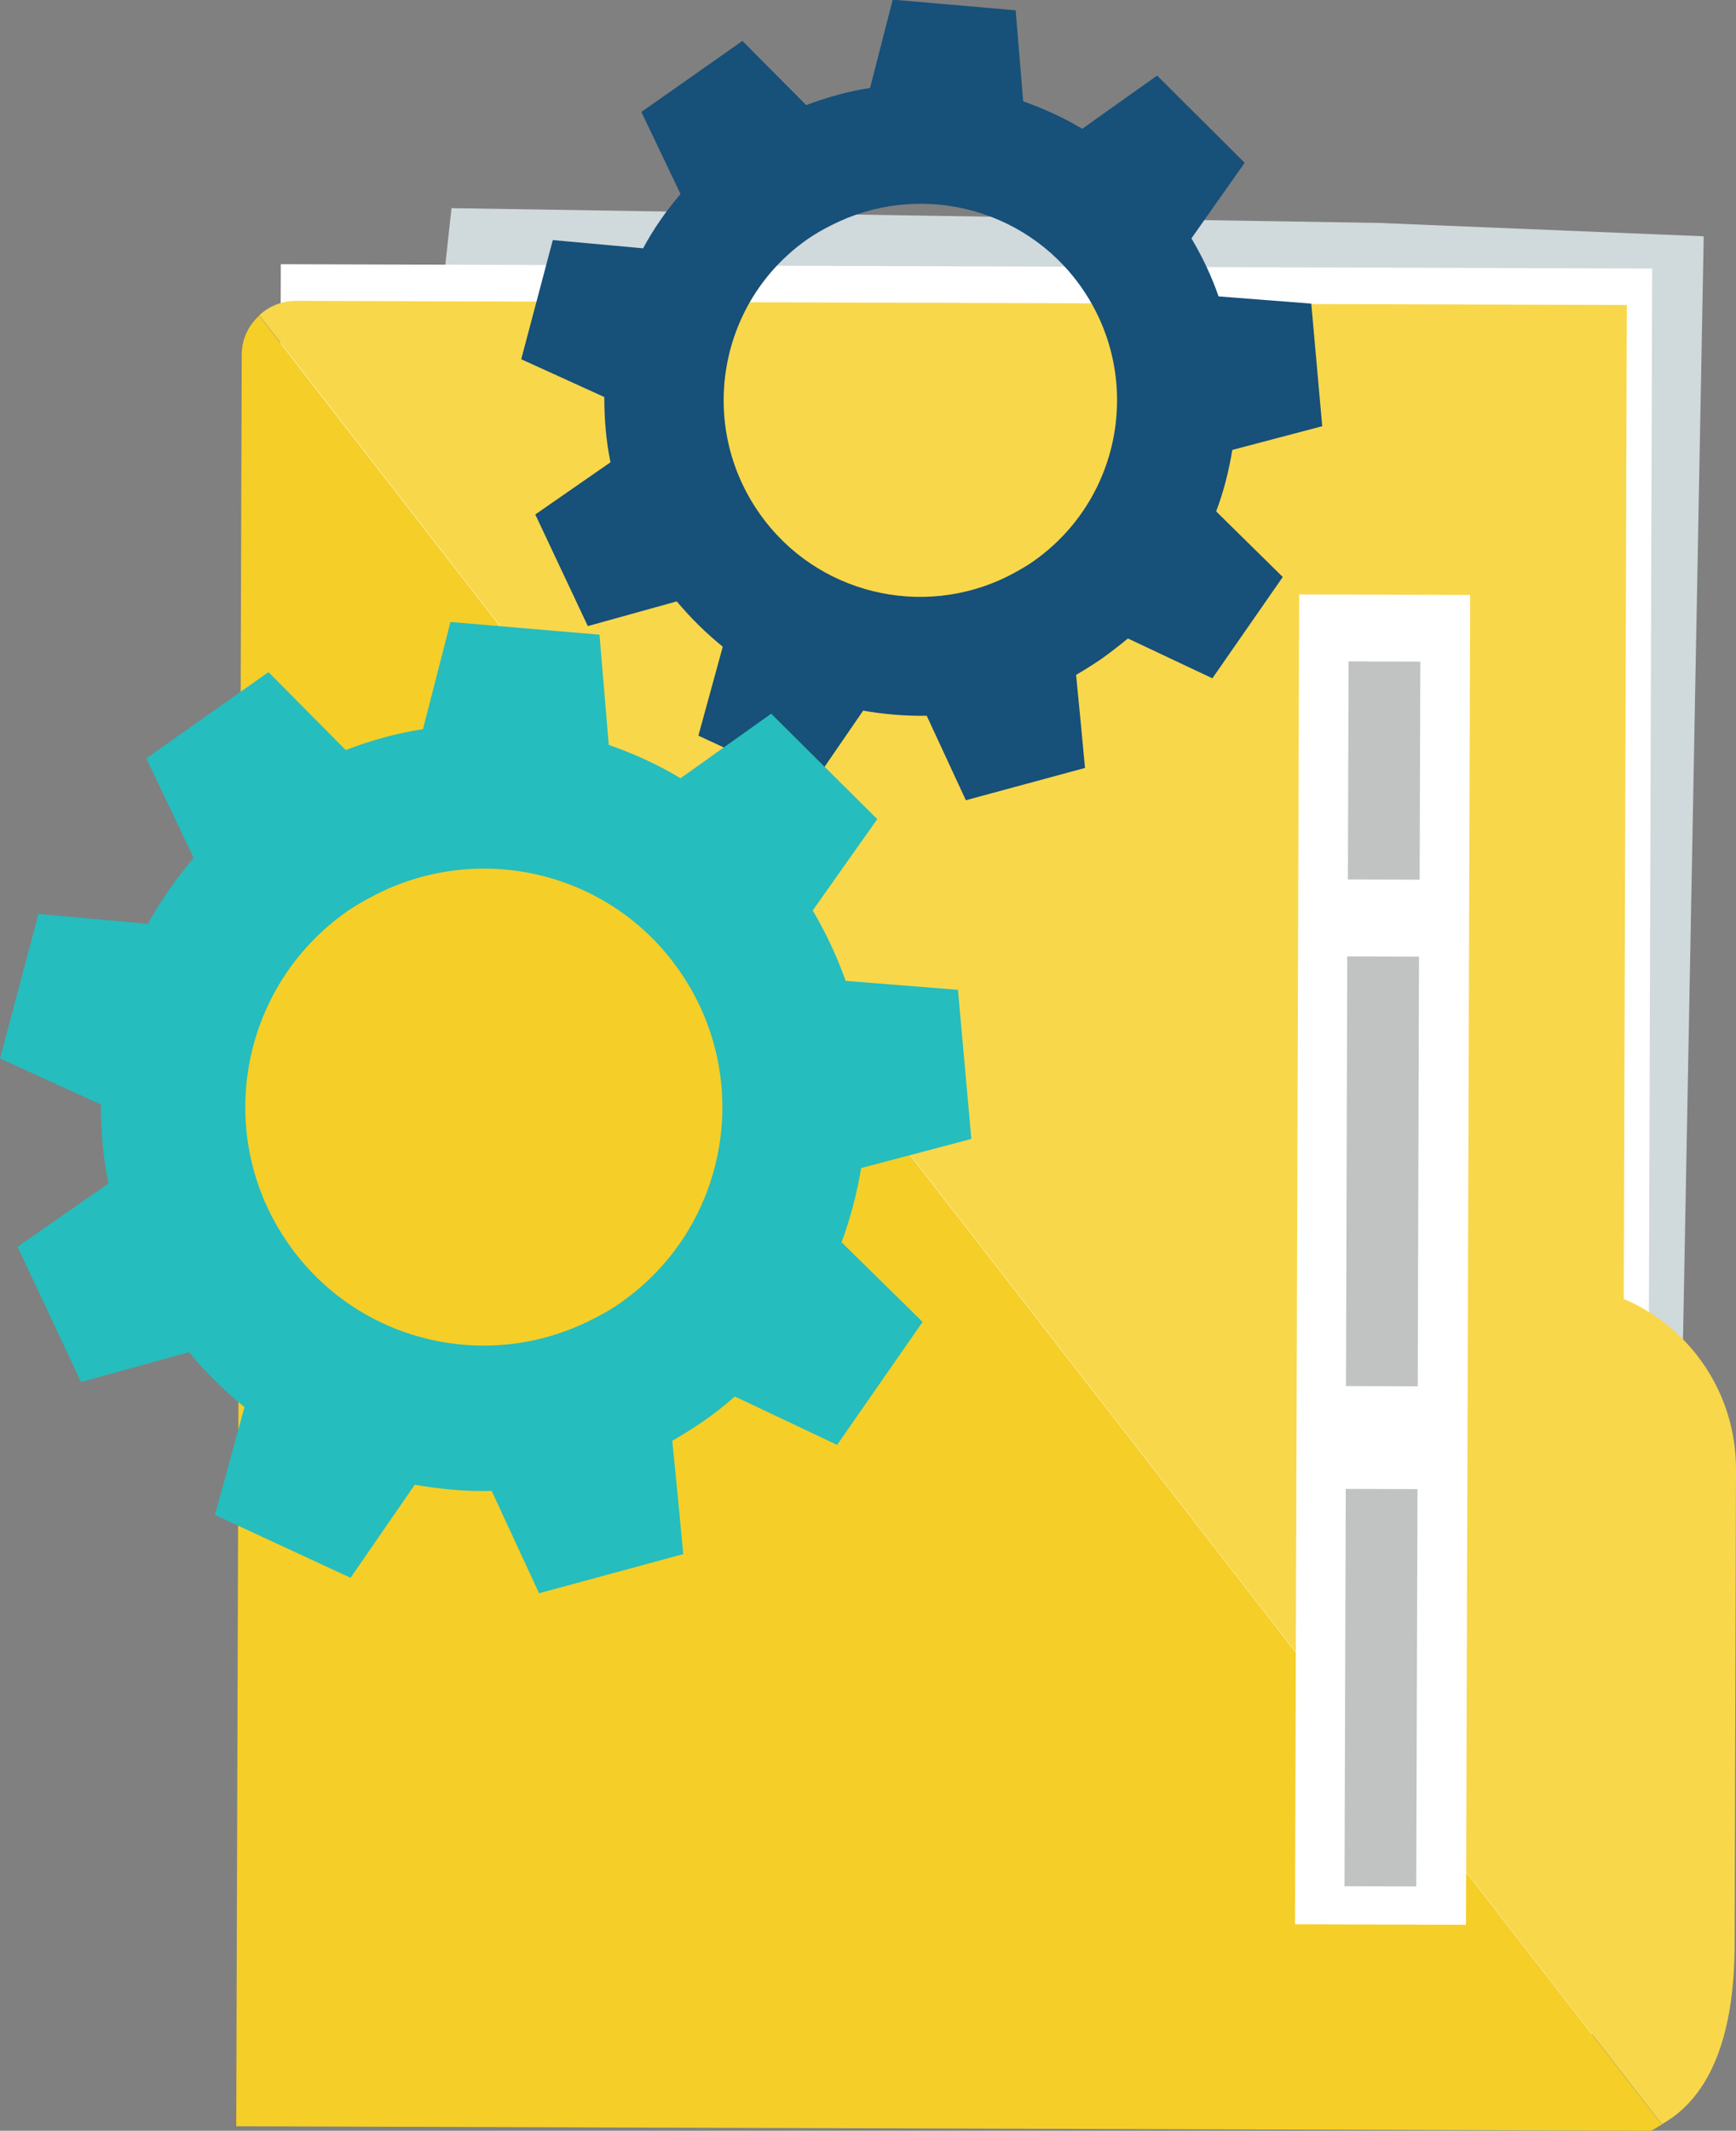
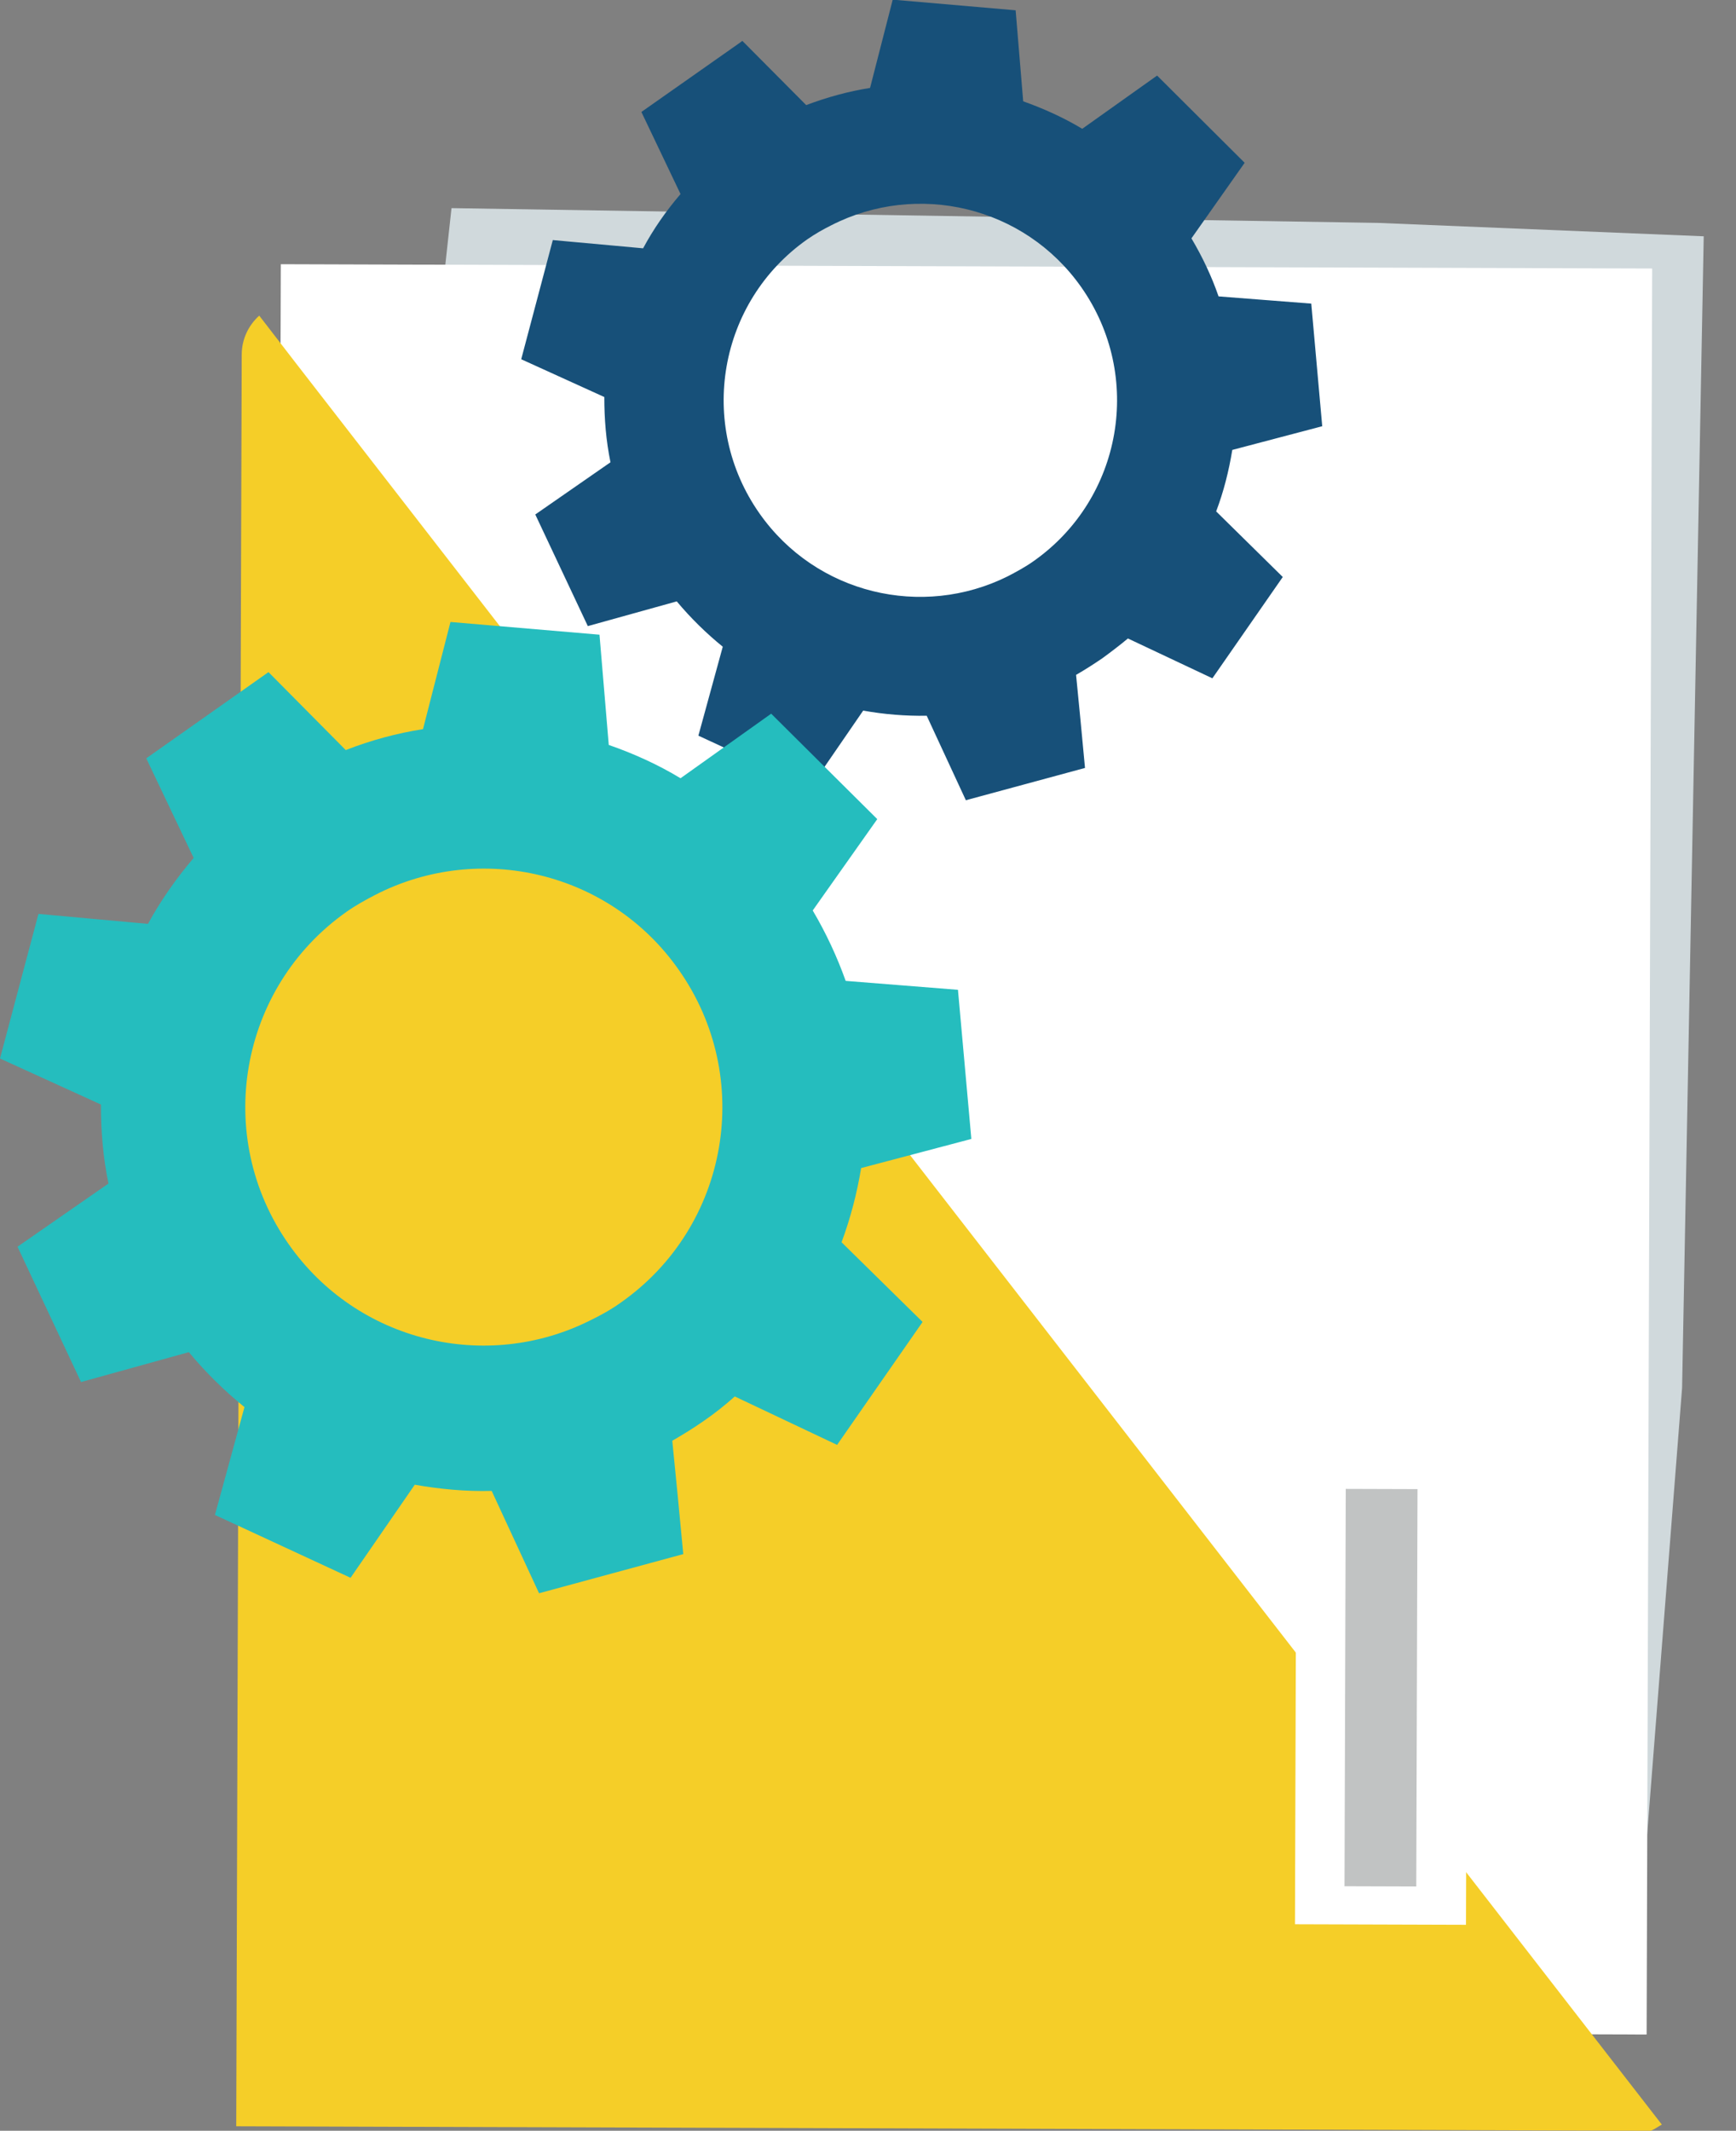
<svg xmlns="http://www.w3.org/2000/svg" id="Layer_1" data-name="Layer 1" viewBox="0 0 50.56 62.04">
  <rect x="0" y="0" width="50.56" height="62.04" fill="#808080" stroke="none" />
  <defs>
    <style> .cls-1 { fill: #fff; } .cls-2 { fill: #25bdbe; } .cls-3 { fill: #175079; } .cls-4 { fill: #f5ce28; } .cls-5 { fill: #f8d74b; } .cls-6 { fill: #c1c3c3; } .cls-7 { fill: #d0d9dc; } </style>
  </defs>
  <g id="_4" data-name="4">
    <g id="_10" data-name="10">
      <g>
        <polygon class="cls-7" points="49.62 6.88 48.99 40.41 47.55 58.81 9.52 58.69 9.58 38.71 13.15 6.06 40.13 6.49 49.62 6.88" />
        <rect class="cls-1" x="2.36" y="13.49" width="51.42" height="39.94" transform="translate(-5.48 61.43) rotate(-89.82)" />
-         <path class="cls-5" d="m50.52,56.67l.04-13.89c0-2.23-1.34-4.14-3.27-4.96l.09-28.94-38.76-.12c-.41,0-.79.16-1.07.42l40.85,52.67c1.66-.93,2.11-3.1,2.12-5.19Z" />
        <path class="cls-4" d="m48.4,61.86c-.11.06-.2.13-.32.18l-41.2-.13.16-51.58c0-.46.2-.86.51-1.14l1.08,1.4,39.77,51.27Z" />
        <rect class="cls-1" x="20.9" y="34.19" width="38.72" height="4.98" transform="translate(3.46 76.82) rotate(-89.82)" />
-         <rect class="cls-6" x="34.01" y="33.06" width="12.51" height="2.09" transform="translate(6.04 74.27) rotate(-89.83)" />
        <rect class="cls-6" x="34.43" y="48.09" width="11.57" height="2.09" transform="translate(-9.04 89.2) rotate(-89.82)" />
-         <rect class="cls-6" x="37.13" y="21.4" width="6.35" height="2.09" transform="translate(17.74 62.67) rotate(-89.82)" />
      </g>
    </g>
    <path id="_7" data-name="7" class="cls-3" d="m38.51,12.42l-.32-3.58-2.7-.21c-.2-.58-.47-1.15-.79-1.69l1.55-2.2-2.55-2.54-2.18,1.55c-.55-.33-1.13-.59-1.72-.8l-.22-2.65-3.58-.31-.66,2.57c-.63.1-1.25.27-1.86.5l-1.86-1.87-.08.06-2.86,2.01,1.14,2.39c-.42.49-.79,1.02-1.09,1.58l-2.63-.24-.92,3.47,2.42,1.1c0,.64.05,1.27.18,1.9l-2.19,1.52,1.53,3.25,2.59-.72c.41.49.86.93,1.34,1.32l-.71,2.59,3.26,1.51,1.54-2.24c.61.11,1.23.16,1.85.15l1.14,2.46,3.47-.94-.13-1.38-.13-1.33c.26-.15.51-.31.76-.48.26-.19.51-.38.75-.58l2.46,1.16,2.05-2.95-1.94-1.91c.22-.58.37-1.18.47-1.79l2.62-.69Zm-8.41,3.92c-.24.17-.5.31-.75.44-2.49,1.24-5.58.52-7.23-1.83-1.82-2.59-1.2-6.16,1.39-7.98.23-.16.46-.29.7-.41,2.5-1.28,5.62-.56,7.28,1.8,1.82,2.59,1.2,6.16-1.39,7.98Z" />
    <path id="_7-2" data-name="7" class="cls-2" d="m28.29,33.16l-.39-4.34-3.27-.26c-.25-.7-.57-1.39-.96-2.05l1.88-2.66-3.09-3.07-2.64,1.88c-.66-.4-1.37-.72-2.09-.97l-.27-3.21-4.34-.37-.8,3.12c-.76.12-1.51.32-2.25.61l-2.25-2.27-.1.07-3.46,2.44,1.38,2.9c-.51.6-.96,1.24-1.33,1.92l-3.19-.29-1.12,4.21,2.94,1.34c0,.77.06,1.54.22,2.3l-2.65,1.84,1.85,3.94,3.14-.87c.49.59,1.04,1.13,1.62,1.6l-.86,3.14,3.95,1.83,1.87-2.71c.74.13,1.49.2,2.24.18l1.38,2.98,4.2-1.14-.16-1.68-.16-1.62c.31-.18.62-.37.92-.58.32-.22.62-.46.9-.71l2.98,1.41,2.49-3.58-2.36-2.32c.26-.7.45-1.43.57-2.16l3.18-.84Zm-10.2,4.76c-.29.21-.6.38-.91.53-3.02,1.51-6.77.63-8.77-2.22-2.21-3.14-1.45-7.47,1.68-9.68.27-.19.56-.35.85-.5,3.03-1.55,6.82-.68,8.83,2.19,2.21,3.14,1.46,7.47-1.68,9.68Z" />
  </g>
</svg>